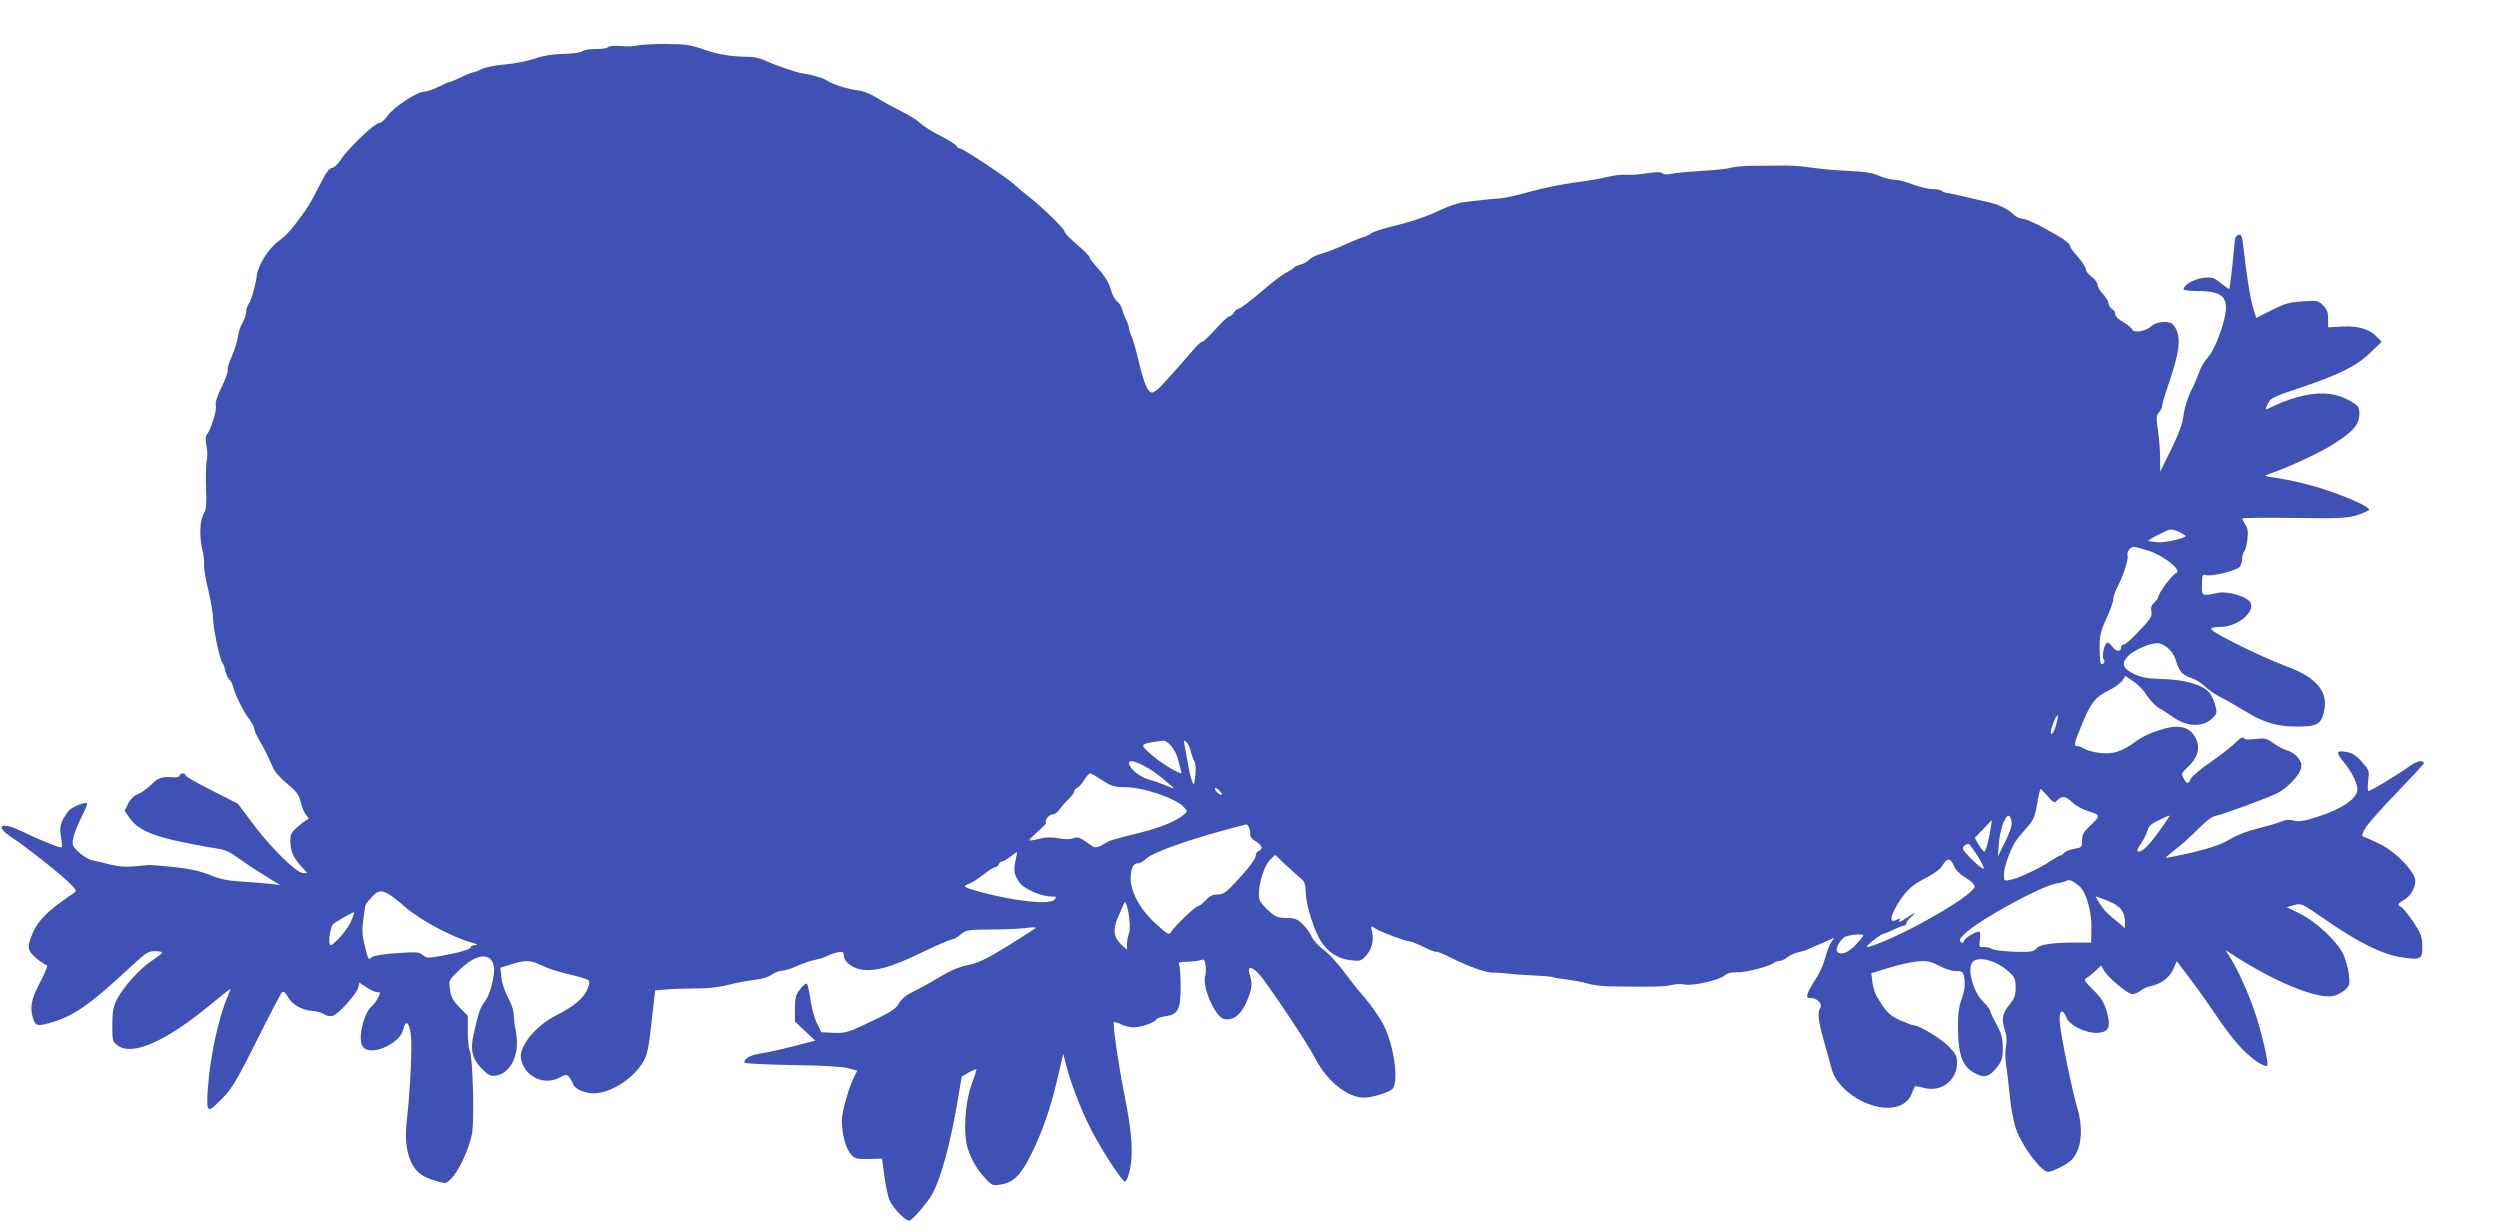
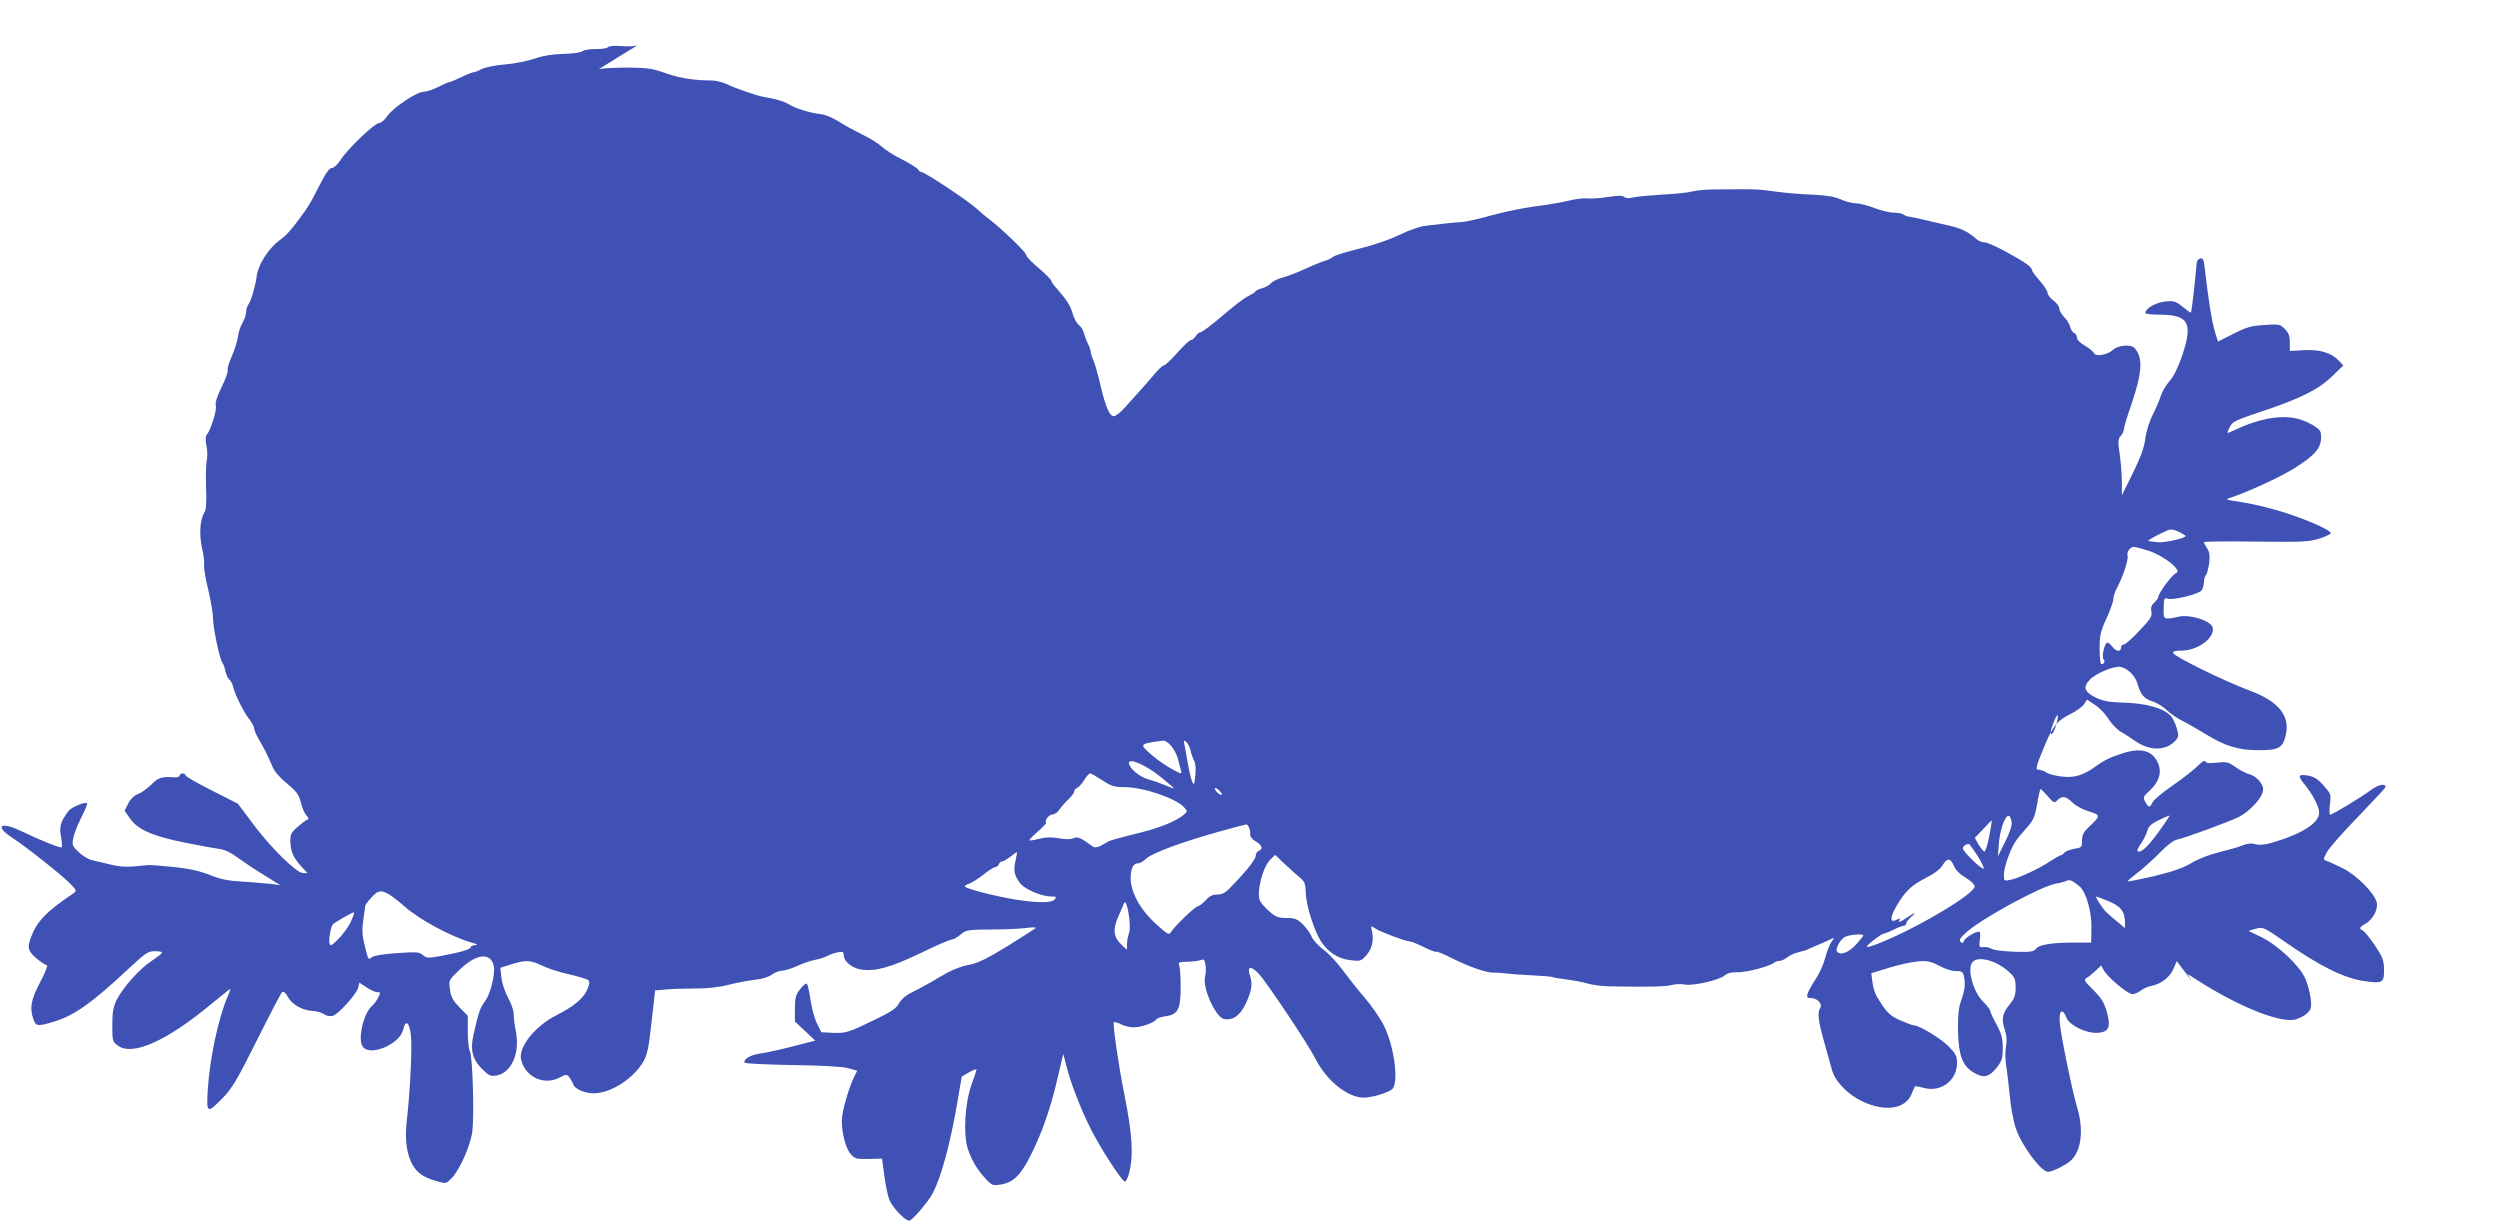
<svg xmlns="http://www.w3.org/2000/svg" version="1.0" width="1280pt" height="631pt" viewBox="0 0 1280 631" preserveAspectRatio="xMidYMid meet">
  <g transform="translate(0,631) scale(0.1,-0.1)" fill="#3f51b5" stroke="none">
-     <path d="M3262 6077 c-15 -4 -52 -6 -83 -3 -34 3 -60 1 -67 -6 -6 -6 -34 -10 -63 -9 -29 0 -59 -5 -67 -11 -8 -7 -50 -13 -97 -14 -56 -1 -104 -9 -147 -24 -35 -12 -103 -26 -153 -30 -49 -4 -103 -15 -120 -24 -16 -9 -35 -16 -41 -16 -5 0 -34 -11 -62 -25 -29 -14 -56 -25 -60 -25 -5 0 -31 -11 -58 -25 -27 -14 -61 -25 -75 -25 -36 0 -156 -81 -186 -124 -13 -20 -32 -36 -42 -36 -23 0 -158 -129 -196 -187 -15 -24 -36 -43 -45 -43 -12 0 -29 -22 -50 -62 -18 -35 -41 -79 -51 -98 -11 -19 -27 -46 -36 -59 -67 -93 -94 -124 -130 -150 -58 -42 -112 -127 -119 -186 -5 -44 -27 -121 -40 -140 -8 -11 -14 -30 -14 -44 0 -13 -9 -38 -19 -55 -10 -17 -21 -49 -23 -72 -3 -22 -17 -66 -31 -98 -14 -31 -24 -63 -21 -70 3 -8 -11 -47 -31 -87 -24 -50 -34 -81 -30 -97 6 -23 -26 -124 -47 -149 -6 -8 -7 -27 -1 -55 5 -24 6 -56 2 -72 -4 -15 -6 -78 -4 -139 3 -81 1 -117 -9 -132 -22 -34 -27 -112 -12 -179 8 -33 13 -74 11 -89 -2 -16 8 -74 22 -130 13 -56 24 -122 24 -146 0 -46 34 -208 48 -225 5 -6 12 -25 15 -43 4 -17 13 -37 21 -43 7 -6 16 -23 19 -38 10 -41 56 -133 83 -165 12 -16 23 -36 24 -45 0 -9 11 -35 24 -57 27 -45 45 -82 70 -140 10 -25 39 -58 75 -87 48 -40 60 -56 70 -95 6 -27 19 -57 28 -67 14 -16 15 -20 3 -24 -8 -3 -30 -20 -50 -38 -32 -29 -36 -37 -34 -79 2 -48 17 -80 61 -127 l26 -28 -23 0 c-33 0 -167 132 -258 255 l-75 100 -134 68 c-74 37 -134 72 -134 77 0 6 -7 10 -15 10 -8 0 -15 -5 -15 -11 0 -6 -12 -10 -27 -9 -66 5 -83 -1 -119 -38 -21 -20 -51 -42 -68 -48 -18 -6 -37 -24 -49 -47 l-19 -38 28 -40 c39 -57 118 -91 284 -124 74 -15 153 -29 175 -32 26 -3 59 -19 93 -45 29 -21 90 -62 135 -89 l82 -51 -45 6 c-25 3 -90 8 -145 12 -77 4 -116 12 -170 34 -50 20 -103 32 -185 41 -63 6 -122 11 -130 10 -111 -12 -136 -11 -192 2 -35 9 -77 18 -94 22 -17 3 -48 21 -69 40 -34 32 -37 38 -30 72 3 21 22 69 41 107 19 37 33 70 30 73 -9 10 -81 -20 -96 -40 -40 -55 -47 -78 -38 -129 5 -28 7 -53 4 -56 -6 -6 -101 32 -210 84 -103 49 -135 25 -45 -34 76 -50 259 -195 299 -237 32 -33 34 -37 17 -48 -144 -97 -190 -146 -221 -233 -11 -33 -12 -46 -2 -65 10 -21 61 -62 86 -71 6 -2 -10 -41 -35 -88 -47 -89 -54 -131 -34 -189 13 -36 22 -37 105 -12 105 32 195 96 380 269 88 82 102 92 136 92 21 0 38 -3 38 -7 -1 -5 -25 -24 -54 -43 -62 -41 -146 -135 -179 -200 -17 -36 -22 -62 -22 -129 0 -80 1 -85 28 -104 74 -56 249 22 477 211 55 46 100 81 100 79 0 -3 -7 -22 -16 -43 -47 -111 -90 -315 -100 -470 -8 -126 -4 -128 76 -46 48 49 74 93 175 295 65 130 123 241 129 247 8 6 17 -1 29 -23 22 -40 72 -69 126 -73 22 -1 50 -9 61 -17 13 -9 31 -12 44 -8 29 8 121 111 130 144 l6 26 36 -24 c20 -14 45 -25 56 -25 17 0 17 -2 4 -28 -8 -16 -22 -35 -31 -42 -43 -36 -74 -168 -49 -207 35 -56 192 10 209 87 12 53 32 35 39 -32 7 -59 -5 -299 -21 -433 -10 -87 -4 -153 19 -208 24 -55 57 -82 129 -103 50 -15 52 -15 76 8 42 39 100 165 111 243 11 81 2 392 -13 415 -5 8 -10 52 -10 97 l0 82 -42 43 c-34 35 -44 53 -49 91 -7 48 -7 48 48 101 67 65 128 86 159 55 10 -10 19 -32 19 -49 0 -55 -23 -135 -47 -167 -25 -32 -32 -54 -58 -168 -19 -80 -6 -130 45 -180 34 -33 42 -37 74 -31 74 14 118 112 98 221 -7 34 -12 76 -12 94 0 17 -13 55 -29 84 -16 28 -31 75 -34 102 l-5 50 56 18 c75 23 98 22 160 -8 28 -14 90 -34 138 -44 47 -11 91 -24 97 -30 7 -7 5 -23 -8 -51 -19 -43 -72 -86 -156 -128 -109 -55 -196 -163 -181 -227 20 -88 116 -134 195 -93 37 19 39 19 53 1 7 -10 16 -25 19 -35 9 -27 73 -51 121 -45 86 9 190 80 237 160 21 35 28 70 43 204 l18 162 56 5 c30 3 98 5 150 5 64 0 122 6 175 20 44 11 105 22 135 25 32 4 66 14 82 26 15 11 38 20 51 20 14 0 49 11 78 24 30 14 72 28 94 32 22 4 49 13 60 19 11 7 35 15 53 19 27 5 32 3 32 -15 0 -31 41 -65 89 -73 72 -11 150 10 304 84 80 39 152 70 161 70 8 0 28 11 44 25 28 24 36 25 158 26 71 0 153 4 182 8 29 4 49 4 44 -1 -4 -4 -70 -46 -145 -93 -110 -67 -150 -86 -200 -96 -42 -8 -88 -27 -142 -59 -44 -27 -106 -61 -137 -76 -39 -19 -62 -38 -75 -61 -13 -25 -39 -43 -118 -81 -141 -69 -154 -73 -221 -70 l-59 3 -22 45 c-13 25 -27 79 -33 120 -6 41 -14 78 -19 83 -4 4 -20 -8 -34 -27 -23 -29 -27 -45 -27 -100 l0 -66 52 -49 52 -49 -39 -10 c-116 -31 -205 -51 -248 -57 -46 -7 -81 -28 -75 -46 2 -4 111 -10 243 -12 151 -2 258 -8 287 -16 l47 -13 -14 -28 c-28 -54 -65 -183 -65 -226 0 -67 20 -143 45 -172 21 -25 29 -27 92 -26 l69 2 12 -90 c7 -49 18 -104 26 -122 16 -39 80 -106 101 -106 15 0 97 96 122 143 43 84 89 255 124 459 l23 136 38 22 c21 12 38 18 38 14 0 -3 -11 -37 -25 -75 -35 -97 -44 -255 -20 -330 20 -61 49 -109 94 -157 29 -31 35 -33 74 -27 62 10 99 44 146 134 61 118 105 239 142 395 l33 140 17 -65 c24 -93 71 -213 124 -320 52 -102 160 -269 175 -269 5 0 14 18 20 41 25 91 18 202 -25 414 -29 146 -59 354 -52 361 3 3 19 -2 36 -10 16 -9 46 -16 66 -16 38 0 105 24 116 41 3 6 25 13 48 16 63 9 76 36 76 153 0 52 -4 102 -8 110 -6 12 2 15 40 16 27 0 58 4 69 8 19 7 22 3 26 -25 3 -18 2 -45 -2 -59 -15 -57 55 -212 99 -218 43 -7 77 17 105 71 33 67 41 108 27 148 -18 52 2 58 44 13 42 -45 253 -361 292 -438 55 -109 164 -196 245 -196 40 0 119 23 144 42 38 28 14 219 -41 328 -19 38 -63 101 -98 142 -35 40 -86 105 -114 143 -29 39 -72 85 -98 104 -25 18 -51 47 -59 64 -7 18 -28 47 -46 65 -29 27 -41 32 -83 32 -41 0 -56 5 -86 32 -20 17 -41 41 -48 52 -23 40 11 177 52 216 l24 23 48 -46 c27 -25 61 -56 78 -70 26 -22 29 -31 31 -83 2 -64 47 -203 83 -252 36 -51 85 -81 144 -88 50 -6 56 -5 80 22 31 33 42 78 32 124 -7 32 -7 32 17 16 27 -18 156 -66 176 -66 7 0 40 -13 72 -29 32 -16 61 -27 64 -24 2 3 38 -12 78 -32 88 -44 177 -76 215 -75 16 1 48 -2 73 -5 25 -3 83 -7 130 -9 47 -2 92 -6 100 -9 8 -3 40 -8 70 -12 30 -3 78 -12 105 -20 28 -8 77 -14 110 -15 200 -4 294 -2 325 7 19 5 50 6 67 2 40 -8 178 23 204 47 13 12 35 17 67 16 44 -1 166 31 187 50 5 4 16 8 26 8 9 0 27 8 40 19 13 10 40 22 59 26 19 4 41 11 50 16 8 4 33 15 55 24 22 9 49 21 60 27 19 10 19 10 1 -16 -10 -15 -24 -53 -32 -84 -8 -31 -30 -79 -49 -107 -18 -27 -36 -60 -40 -72 -5 -19 -3 -23 18 -23 31 0 59 -30 47 -50 -16 -25 -11 -65 19 -172 16 -57 34 -121 40 -144 16 -60 80 -127 156 -163 116 -55 220 -40 252 37 8 20 16 38 18 40 2 2 22 -2 45 -8 88 -24 170 38 170 128 0 34 -7 47 -42 84 -41 41 -151 108 -178 108 -7 0 -39 12 -71 26 -56 25 -71 41 -121 124 -8 14 -18 46 -21 71 l-6 46 87 27 c48 15 114 30 147 33 53 5 68 2 114 -22 30 -16 67 -28 86 -27 26 1 34 -3 39 -21 10 -38 7 -76 -13 -130 -14 -41 -17 -76 -16 -158 3 -122 23 -176 78 -209 51 -32 80 -26 118 21 29 37 33 49 33 103 0 51 -6 73 -32 121 -18 32 -32 64 -32 70 0 6 -16 26 -35 45 -52 50 -85 169 -56 204 29 34 125 8 189 -52 28 -26 32 -37 32 -79 0 -39 -6 -55 -29 -84 -39 -47 -45 -76 -27 -129 10 -31 12 -58 7 -87 -5 -23 -4 -66 0 -95 5 -29 13 -100 19 -158 5 -58 19 -133 31 -167 28 -86 129 -222 165 -223 22 0 100 39 122 63 50 53 60 157 27 267 -24 78 -85 375 -89 434 -5 64 13 77 34 26 17 -41 102 -82 161 -78 58 4 68 31 45 111 -13 43 -28 69 -68 108 -48 48 -51 53 -33 63 11 6 31 23 46 37 l27 26 13 -24 c19 -36 123 -123 147 -123 10 0 30 8 43 18 13 11 39 22 57 25 48 10 92 44 111 88 l16 38 77 -102 c42 -56 105 -145 139 -197 35 -52 88 -120 119 -151 54 -55 116 -96 128 -85 9 10 -29 176 -65 279 -34 99 -83 208 -125 275 l-23 37 30 -19 c214 -140 433 -231 518 -216 20 4 49 18 63 31 23 21 26 30 21 75 -3 28 -15 74 -27 103 -29 67 -139 171 -226 214 l-66 32 38 11 c37 10 39 9 156 -72 172 -120 298 -182 398 -196 96 -14 104 -10 102 64 -1 44 -8 61 -48 121 -26 38 -53 71 -61 74 -20 8 -16 18 12 33 39 21 68 74 60 110 -11 48 -104 142 -177 177 -35 17 -71 34 -81 37 -17 6 -17 8 4 46 12 22 85 104 161 182 76 79 138 146 138 149 0 20 -34 14 -72 -13 -54 -40 -200 -128 -211 -128 -5 0 -5 24 -2 53 7 51 5 54 -32 96 -29 33 -48 45 -80 51 -52 9 -55 -1 -14 -50 40 -49 71 -110 71 -140 0 -53 -90 -110 -243 -154 -37 -11 -63 -13 -84 -7 -20 6 -40 4 -64 -6 -19 -8 -72 -23 -119 -35 -51 -12 -108 -34 -143 -55 -42 -26 -95 -44 -193 -68 -74 -17 -134 -29 -134 -26 0 3 22 22 47 41 26 19 77 65 113 101 43 44 75 69 95 72 33 6 261 89 313 115 46 22 107 83 120 119 9 26 7 36 -11 62 -13 17 -35 33 -52 37 -16 4 -49 20 -72 37 -39 27 -47 29 -97 23 -39 -4 -55 -3 -58 6 -3 8 -18 0 -39 -22 -19 -19 -76 -64 -128 -100 -51 -35 -98 -74 -104 -87 -13 -29 -20 -29 -37 2 -13 24 -11 27 22 58 48 44 63 92 44 139 -28 65 -84 82 -176 54 -65 -20 -100 -37 -140 -66 -65 -48 -113 -63 -177 -55 -32 3 -68 13 -80 21 -12 8 -30 14 -38 14 -19 0 -17 11 27 117 43 105 66 134 131 166 32 16 65 39 73 52 l16 24 40 -27 c23 -14 53 -46 68 -70 15 -24 43 -54 62 -66 20 -11 53 -33 75 -48 74 -53 160 -52 207 1 17 19 18 25 7 64 -7 23 -20 50 -29 61 -38 42 -128 67 -253 70 -65 2 -97 8 -132 25 -59 29 -68 54 -31 92 32 34 128 73 159 65 39 -10 74 -46 86 -89 16 -54 33 -74 78 -88 20 -6 52 -26 71 -44 19 -18 55 -43 80 -55 25 -12 77 -42 116 -66 102 -63 170 -84 273 -84 103 0 124 11 139 73 26 101 -33 176 -183 232 -136 51 -386 174 -393 193 -2 8 11 12 45 12 86 0 178 73 156 123 -15 32 -116 63 -170 51 -80 -17 -81 -17 -79 43 1 51 2 54 23 48 31 -7 155 24 171 43 6 9 12 28 12 42 0 14 5 31 10 36 6 6 13 34 17 62 4 39 2 58 -11 76 -9 14 -16 28 -16 31 0 4 120 5 268 3 240 -3 273 -1 325 16 31 10 57 23 57 27 0 13 -87 54 -196 92 -98 34 -201 59 -299 73 -27 3 -43 9 -35 11 101 33 263 107 342 156 107 67 138 103 138 160 0 32 -5 39 -43 62 -72 41 -140 50 -237 31 -46 -10 -109 -31 -141 -47 -33 -16 -59 -27 -59 -24 0 3 6 18 14 33 12 24 35 34 158 75 201 67 294 113 364 181 l58 56 -24 25 c-37 40 -99 58 -179 53 l-71 -4 0 44 c0 33 -6 49 -26 69 -25 25 -30 25 -105 20 -67 -4 -93 -12 -158 -45 l-79 -40 -16 52 c-15 47 -35 176 -51 319 -5 47 -10 58 -23 55 -9 -2 -18 -12 -19 -23 -10 -113 -26 -255 -30 -255 -2 0 -22 14 -43 31 -36 29 -44 31 -91 26 -48 -6 -99 -36 -99 -59 0 -4 32 -8 70 -8 151 0 175 -41 120 -206 -22 -64 -44 -109 -65 -133 -18 -20 -38 -54 -45 -75 -7 -22 -26 -67 -43 -100 -17 -35 -33 -86 -37 -121 -5 -43 -23 -92 -63 -175 l-57 -115 0 67 c0 37 -5 101 -11 143 -10 66 -9 78 5 94 9 9 16 25 16 33 0 9 17 67 39 129 56 165 60 240 15 289 -19 19 -84 14 -109 -10 -28 -26 -90 -37 -98 -17 -3 8 -24 25 -46 38 -25 14 -41 30 -41 41 0 10 -6 21 -14 24 -8 3 -17 17 -21 32 -3 14 -17 37 -31 50 -13 14 -24 33 -24 43 0 10 -13 28 -30 41 -16 12 -30 29 -30 38 0 10 -18 38 -40 63 -22 25 -40 49 -40 54 0 16 -31 39 -128 92 -50 28 -102 51 -115 51 -13 0 -32 8 -43 18 -39 36 -79 55 -143 69 -36 8 -93 21 -126 29 -33 8 -67 15 -75 16 -8 0 -20 5 -27 10 -7 6 -29 10 -50 10 -21 0 -66 11 -100 24 -34 13 -76 24 -95 24 -18 0 -53 9 -77 20 -31 14 -72 21 -140 24 -93 4 -162 11 -246 23 -22 3 -76 6 -120 5 -44 0 -111 -1 -148 -1 -38 0 -85 -5 -105 -10 -20 -6 -89 -13 -152 -16 -63 -4 -132 -10 -152 -15 -23 -5 -40 -4 -47 3 -7 7 -31 7 -78 0 -37 -6 -86 -10 -108 -8 -22 2 -65 -3 -95 -11 -30 -8 -107 -21 -170 -29 -63 -8 -164 -29 -225 -46 -60 -17 -130 -33 -155 -35 -25 -1 -65 -5 -90 -8 -25 -3 -67 -8 -95 -11 -29 -3 -86 -23 -135 -47 -52 -25 -131 -52 -204 -70 -66 -16 -127 -35 -135 -42 -9 -8 -27 -17 -41 -20 -14 -4 -59 -22 -100 -41 -41 -19 -94 -39 -117 -45 -24 -6 -51 -19 -60 -30 -10 -10 -30 -21 -46 -25 -15 -4 -30 -11 -33 -16 -2 -5 -19 -15 -37 -24 -18 -8 -77 -53 -131 -100 -55 -47 -106 -85 -113 -85 -7 0 -18 -9 -25 -20 -7 -11 -18 -20 -24 -20 -7 0 -38 -29 -70 -65 -32 -36 -63 -65 -69 -65 -6 0 -26 -18 -45 -41 -19 -23 -54 -62 -77 -88 -22 -25 -58 -65 -79 -88 -21 -24 -46 -43 -55 -43 -22 0 -42 46 -69 160 -12 52 -28 109 -36 127 -8 17 -14 37 -14 45 0 7 -6 25 -14 39 -7 14 -16 38 -20 54 -4 16 -16 35 -26 42 -11 8 -24 32 -31 55 -11 42 -30 72 -81 130 -16 17 -28 34 -28 38 0 8 -28 37 -84 84 -25 22 -46 45 -46 52 0 13 -124 133 -185 179 -22 17 -53 43 -70 59 -38 36 -264 186 -281 186 -6 0 -14 6 -17 13 -2 6 -39 29 -81 51 -43 21 -89 51 -104 65 -15 15 -58 42 -97 61 -38 19 -95 49 -125 69 -32 20 -71 36 -95 38 -48 5 -131 30 -162 51 -22 14 -73 29 -123 36 -33 5 -145 43 -195 67 -22 10 -56 18 -75 18 -87 0 -161 11 -235 37 -70 25 -95 28 -198 29 -64 0 -130 -4 -145 -8z m7898 -2492 c17 -9 30 -17 30 -19 0 -13 -113 -37 -146 -32 -22 3 -41 5 -44 6 -13 1 97 59 113 59 10 1 31 -6 47 -14z m-159 -95 c79 -25 175 -103 141 -114 -20 -7 -92 -104 -92 -124 0 -5 -9 -17 -20 -27 -15 -14 -19 -26 -15 -46 5 -24 -3 -37 -61 -98 -36 -39 -73 -71 -80 -71 -8 0 -14 -6 -14 -14 0 -24 -24 -24 -43 1 -10 13 -22 23 -27 23 -14 0 -31 -72 -20 -85 10 -12 4 -25 -12 -25 -4 0 -8 35 -8 79 0 68 4 88 35 154 19 42 35 86 35 99 0 13 9 40 20 60 30 56 60 147 53 164 -6 17 14 44 32 44 7 0 41 -9 76 -20z m-472 -886 c-12 -43 -29 -68 -29 -42 0 19 30 92 35 86 3 -2 0 -22 -6 -44z m-4534 -111 c14 -16 30 -46 36 -68 6 -22 12 -48 15 -57 7 -23 4 -23 -45 4 -60 32 -153 108 -148 121 3 10 26 16 104 25 7 1 24 -10 38 -25z m101 -26 c3 -17 12 -41 18 -52 7 -12 10 -41 6 -75 -5 -50 -7 -53 -17 -30 -5 14 -16 57 -22 95 -7 39 -14 81 -17 94 -5 21 -3 23 10 12 8 -7 18 -27 22 -44z m-153 -135 c37 -30 67 -56 67 -58 0 -2 -20 5 -45 16 -24 10 -63 24 -86 30 -45 12 -99 58 -99 84 0 27 89 -12 163 -72z m-299 -17 c45 -30 62 -35 111 -35 99 0 266 -57 308 -104 18 -20 18 -21 -5 -40 -37 -30 -117 -63 -208 -86 -154 -39 -165 -42 -180 -51 -48 -29 -62 -33 -78 -21 -62 45 -75 50 -97 40 -14 -6 -40 -6 -74 0 -39 7 -67 6 -102 -3 -27 -7 -49 -10 -49 -7 0 4 21 25 45 46 25 21 43 41 41 44 -10 10 15 42 33 42 10 0 26 11 34 23 8 13 29 37 46 53 17 16 31 35 31 42 0 7 7 15 15 18 8 3 24 21 36 40 11 19 25 34 31 34 5 0 33 -16 62 -35z m611 -73 c-6 -7 -35 18 -35 31 0 5 9 2 20 -8 11 -10 18 -20 15 -23z m4230 -9 c30 -35 33 -36 49 -20 24 24 43 21 76 -11 15 -16 54 -37 84 -46 63 -20 63 -21 -1 -82 -25 -24 -33 -40 -33 -68 0 -34 -2 -36 -40 -42 -22 -4 -45 -13 -51 -20 -6 -8 -15 -14 -20 -14 -4 0 -28 -14 -53 -30 -54 -37 -160 -86 -203 -95 -32 -6 -33 -6 -33 27 0 36 30 123 57 166 9 15 36 47 58 72 36 40 43 55 55 123 7 42 15 77 18 77 3 0 19 -17 37 -37z m-185 -143 c-1 -14 -16 -56 -36 -95 l-35 -70 6 75 c8 80 40 154 56 128 5 -7 9 -24 9 -38z m749 -44 c-56 -76 -91 -107 -105 -93 -3 3 6 21 20 41 13 20 27 49 31 64 4 20 19 34 58 53 29 14 53 24 55 23 2 -1 -25 -41 -59 -88z m-855 32 c-12 -75 -27 -128 -34 -128 -4 0 -17 16 -29 35 l-20 35 42 44 c23 25 43 45 44 46 1 0 0 -15 -3 -32z m-3799 -5 c5 -10 7 -26 6 -36 -1 -10 10 -24 28 -35 33 -18 40 -39 16 -48 -8 -4 -15 -13 -15 -22 0 -19 -38 -70 -109 -144 -45 -49 -60 -58 -88 -58 -26 0 -41 -8 -61 -30 -15 -16 -32 -30 -39 -30 -13 0 -122 -105 -138 -133 -9 -16 -17 -11 -77 43 -82 74 -132 168 -129 240 2 48 14 70 39 70 9 0 27 11 41 24 31 29 183 85 369 137 75 21 140 38 143 38 4 1 10 -7 14 -16z m3729 -143 c21 -34 36 -64 32 -67 -8 -8 -106 87 -106 103 0 11 13 21 30 23 3 1 22 -26 44 -59z m-4925 -29 c-11 -49 -6 -73 24 -113 23 -31 110 -68 159 -68 26 0 29 -2 18 -15 -16 -19 -86 -19 -205 0 -104 17 -255 56 -255 67 0 3 10 10 23 14 12 4 44 24 71 45 27 22 54 39 61 39 7 0 15 7 19 15 3 8 11 15 18 15 7 1 26 12 43 25 16 13 30 23 32 22 1 -1 -3 -22 -8 -46z m4805 -24 c9 -22 30 -43 60 -61 27 -16 46 -34 46 -45 0 -38 -300 -216 -488 -290 -74 -29 -81 -26 -31 14 24 19 49 35 54 35 6 0 28 9 50 20 22 11 45 20 52 20 7 0 13 5 13 12 0 7 12 23 28 36 29 25 14 20 -30 -10 -30 -20 -42 -23 -32 -7 4 8 0 8 -15 0 -35 -19 -36 10 -1 70 45 77 76 106 152 145 42 21 73 45 84 64 24 39 40 38 58 -3z m642 -104 c35 -29 65 -133 62 -217 l-1 -72 -76 0 c-119 1 -191 -10 -206 -31 -12 -16 -27 -18 -110 -16 -53 2 -106 8 -118 15 -12 7 -32 11 -44 9 -19 -2 -21 1 -16 38 3 24 2 41 -4 41 -20 0 -71 -31 -77 -47 -5 -12 -9 -14 -18 -5 -9 9 -2 20 28 47 80 73 382 236 460 251 21 3 46 10 54 14 15 9 31 2 66 -27z m-8634 -56 c17 -12 43 -33 58 -47 76 -68 239 -156 350 -188 26 -7 29 -10 13 -11 -13 -1 -23 -5 -23 -11 0 -11 -57 -27 -155 -45 -63 -11 -72 -11 -90 5 -18 16 -32 17 -132 10 -66 -4 -119 -13 -128 -20 -20 -16 -19 -17 -38 60 -13 51 -14 80 -7 130 5 36 10 68 10 72 0 4 14 24 32 43 35 41 57 41 110 2z m8784 -21 c62 -26 83 -52 84 -110 l0 -28 -37 31 c-21 17 -47 39 -58 50 -20 19 -60 81 -52 81 2 0 30 -11 63 -24z m-5015 -162 c-6 -17 -11 -43 -11 -59 l0 -28 -25 23 c-43 40 -49 78 -22 141 13 30 27 63 32 74 13 35 39 -113 26 -151z m-3984 58 c-12 -26 -41 -66 -64 -89 -36 -36 -42 -39 -46 -22 -5 19 7 86 17 96 9 10 100 62 108 62 4 1 -3 -20 -15 -47z m7743 -72 c0 -3 -17 -24 -39 -48 -38 -41 -81 -56 -96 -32 -8 12 12 51 36 70 18 14 99 22 99 10z" />
+     <path d="M3262 6077 c-15 -4 -52 -6 -83 -3 -34 3 -60 1 -67 -6 -6 -6 -34 -10 -63 -9 -29 0 -59 -5 -67 -11 -8 -7 -50 -13 -97 -14 -56 -1 -104 -9 -147 -24 -35 -12 -103 -26 -153 -30 -49 -4 -103 -15 -120 -24 -16 -9 -35 -16 -41 -16 -5 0 -34 -11 -62 -25 -29 -14 -56 -25 -60 -25 -5 0 -31 -11 -58 -25 -27 -14 -61 -25 -75 -25 -36 0 -156 -81 -186 -124 -13 -20 -32 -36 -42 -36 -23 0 -158 -129 -196 -187 -15 -24 -36 -43 -45 -43 -12 0 -29 -22 -50 -62 -18 -35 -41 -79 -51 -98 -11 -19 -27 -46 -36 -59 -67 -93 -94 -124 -130 -150 -58 -42 -112 -127 -119 -186 -5 -44 -27 -121 -40 -140 -8 -11 -14 -30 -14 -44 0 -13 -9 -38 -19 -55 -10 -17 -21 -49 -23 -72 -3 -22 -17 -66 -31 -98 -14 -31 -24 -63 -21 -70 3 -8 -11 -47 -31 -87 -24 -50 -34 -81 -30 -97 6 -23 -26 -124 -47 -149 -6 -8 -7 -27 -1 -55 5 -24 6 -56 2 -72 -4 -15 -6 -78 -4 -139 3 -81 1 -117 -9 -132 -22 -34 -27 -112 -12 -179 8 -33 13 -74 11 -89 -2 -16 8 -74 22 -130 13 -56 24 -122 24 -146 0 -46 34 -208 48 -225 5 -6 12 -25 15 -43 4 -17 13 -37 21 -43 7 -6 16 -23 19 -38 10 -41 56 -133 83 -165 12 -16 23 -36 24 -45 0 -9 11 -35 24 -57 27 -45 45 -82 70 -140 10 -25 39 -58 75 -87 48 -40 60 -56 70 -95 6 -27 19 -57 28 -67 14 -16 15 -20 3 -24 -8 -3 -30 -20 -50 -38 -32 -29 -36 -37 -34 -79 2 -48 17 -80 61 -127 l26 -28 -23 0 c-33 0 -167 132 -258 255 l-75 100 -134 68 c-74 37 -134 72 -134 77 0 6 -7 10 -15 10 -8 0 -15 -5 -15 -11 0 -6 -12 -10 -27 -9 -66 5 -83 -1 -119 -38 -21 -20 -51 -42 -68 -48 -18 -6 -37 -24 -49 -47 l-19 -38 28 -40 c39 -57 118 -91 284 -124 74 -15 153 -29 175 -32 26 -3 59 -19 93 -45 29 -21 90 -62 135 -89 l82 -51 -45 6 c-25 3 -90 8 -145 12 -77 4 -116 12 -170 34 -50 20 -103 32 -185 41 -63 6 -122 11 -130 10 -111 -12 -136 -11 -192 2 -35 9 -77 18 -94 22 -17 3 -48 21 -69 40 -34 32 -37 38 -30 72 3 21 22 69 41 107 19 37 33 70 30 73 -9 10 -81 -20 -96 -40 -40 -55 -47 -78 -38 -129 5 -28 7 -53 4 -56 -6 -6 -101 32 -210 84 -103 49 -135 25 -45 -34 76 -50 259 -195 299 -237 32 -33 34 -37 17 -48 -144 -97 -190 -146 -221 -233 -11 -33 -12 -46 -2 -65 10 -21 61 -62 86 -71 6 -2 -10 -41 -35 -88 -47 -89 -54 -131 -34 -189 13 -36 22 -37 105 -12 105 32 195 96 380 269 88 82 102 92 136 92 21 0 38 -3 38 -7 -1 -5 -25 -24 -54 -43 -62 -41 -146 -135 -179 -200 -17 -36 -22 -62 -22 -129 0 -80 1 -85 28 -104 74 -56 249 22 477 211 55 46 100 81 100 79 0 -3 -7 -22 -16 -43 -47 -111 -90 -315 -100 -470 -8 -126 -4 -128 76 -46 48 49 74 93 175 295 65 130 123 241 129 247 8 6 17 -1 29 -23 22 -40 72 -69 126 -73 22 -1 50 -9 61 -17 13 -9 31 -12 44 -8 29 8 121 111 130 144 l6 26 36 -24 c20 -14 45 -25 56 -25 17 0 17 -2 4 -28 -8 -16 -22 -35 -31 -42 -43 -36 -74 -168 -49 -207 35 -56 192 10 209 87 12 53 32 35 39 -32 7 -59 -5 -299 -21 -433 -10 -87 -4 -153 19 -208 24 -55 57 -82 129 -103 50 -15 52 -15 76 8 42 39 100 165 111 243 11 81 2 392 -13 415 -5 8 -10 52 -10 97 l0 82 -42 43 c-34 35 -44 53 -49 91 -7 48 -7 48 48 101 67 65 128 86 159 55 10 -10 19 -32 19 -49 0 -55 -23 -135 -47 -167 -25 -32 -32 -54 -58 -168 -19 -80 -6 -130 45 -180 34 -33 42 -37 74 -31 74 14 118 112 98 221 -7 34 -12 76 -12 94 0 17 -13 55 -29 84 -16 28 -31 75 -34 102 l-5 50 56 18 c75 23 98 22 160 -8 28 -14 90 -34 138 -44 47 -11 91 -24 97 -30 7 -7 5 -23 -8 -51 -19 -43 -72 -86 -156 -128 -109 -55 -196 -163 -181 -227 20 -88 116 -134 195 -93 37 19 39 19 53 1 7 -10 16 -25 19 -35 9 -27 73 -51 121 -45 86 9 190 80 237 160 21 35 28 70 43 204 l18 162 56 5 c30 3 98 5 150 5 64 0 122 6 175 20 44 11 105 22 135 25 32 4 66 14 82 26 15 11 38 20 51 20 14 0 49 11 78 24 30 14 72 28 94 32 22 4 49 13 60 19 11 7 35 15 53 19 27 5 32 3 32 -15 0 -31 41 -65 89 -73 72 -11 150 10 304 84 80 39 152 70 161 70 8 0 28 11 44 25 28 24 36 25 158 26 71 0 153 4 182 8 29 4 49 4 44 -1 -4 -4 -70 -46 -145 -93 -110 -67 -150 -86 -200 -96 -42 -8 -88 -27 -142 -59 -44 -27 -106 -61 -137 -76 -39 -19 -62 -38 -75 -61 -13 -25 -39 -43 -118 -81 -141 -69 -154 -73 -221 -70 l-59 3 -22 45 c-13 25 -27 79 -33 120 -6 41 -14 78 -19 83 -4 4 -20 -8 -34 -27 -23 -29 -27 -45 -27 -100 l0 -66 52 -49 52 -49 -39 -10 c-116 -31 -205 -51 -248 -57 -46 -7 -81 -28 -75 -46 2 -4 111 -10 243 -12 151 -2 258 -8 287 -16 l47 -13 -14 -28 c-28 -54 -65 -183 -65 -226 0 -67 20 -143 45 -172 21 -25 29 -27 92 -26 l69 2 12 -90 c7 -49 18 -104 26 -122 16 -39 80 -106 101 -106 15 0 97 96 122 143 43 84 89 255 124 459 l23 136 38 22 c21 12 38 18 38 14 0 -3 -11 -37 -25 -75 -35 -97 -44 -255 -20 -330 20 -61 49 -109 94 -157 29 -31 35 -33 74 -27 62 10 99 44 146 134 61 118 105 239 142 395 l33 140 17 -65 c24 -93 71 -213 124 -320 52 -102 160 -269 175 -269 5 0 14 18 20 41 25 91 18 202 -25 414 -29 146 -59 354 -52 361 3 3 19 -2 36 -10 16 -9 46 -16 66 -16 38 0 105 24 116 41 3 6 25 13 48 16 63 9 76 36 76 153 0 52 -4 102 -8 110 -6 12 2 15 40 16 27 0 58 4 69 8 19 7 22 3 26 -25 3 -18 2 -45 -2 -59 -15 -57 55 -212 99 -218 43 -7 77 17 105 71 33 67 41 108 27 148 -18 52 2 58 44 13 42 -45 253 -361 292 -438 55 -109 164 -196 245 -196 40 0 119 23 144 42 38 28 14 219 -41 328 -19 38 -63 101 -98 142 -35 40 -86 105 -114 143 -29 39 -72 85 -98 104 -25 18 -51 47 -59 64 -7 18 -28 47 -46 65 -29 27 -41 32 -83 32 -41 0 -56 5 -86 32 -20 17 -41 41 -48 52 -23 40 11 177 52 216 l24 23 48 -46 c27 -25 61 -56 78 -70 26 -22 29 -31 31 -83 2 -64 47 -203 83 -252 36 -51 85 -81 144 -88 50 -6 56 -5 80 22 31 33 42 78 32 124 -7 32 -7 32 17 16 27 -18 156 -66 176 -66 7 0 40 -13 72 -29 32 -16 61 -27 64 -24 2 3 38 -12 78 -32 88 -44 177 -76 215 -75 16 1 48 -2 73 -5 25 -3 83 -7 130 -9 47 -2 92 -6 100 -9 8 -3 40 -8 70 -12 30 -3 78 -12 105 -20 28 -8 77 -14 110 -15 200 -4 294 -2 325 7 19 5 50 6 67 2 40 -8 178 23 204 47 13 12 35 17 67 16 44 -1 166 31 187 50 5 4 16 8 26 8 9 0 27 8 40 19 13 10 40 22 59 26 19 4 41 11 50 16 8 4 33 15 55 24 22 9 49 21 60 27 19 10 19 10 1 -16 -10 -15 -24 -53 -32 -84 -8 -31 -30 -79 -49 -107 -18 -27 -36 -60 -40 -72 -5 -19 -3 -23 18 -23 31 0 59 -30 47 -50 -16 -25 -11 -65 19 -172 16 -57 34 -121 40 -144 16 -60 80 -127 156 -163 116 -55 220 -40 252 37 8 20 16 38 18 40 2 2 22 -2 45 -8 88 -24 170 38 170 128 0 34 -7 47 -42 84 -41 41 -151 108 -178 108 -7 0 -39 12 -71 26 -56 25 -71 41 -121 124 -8 14 -18 46 -21 71 l-6 46 87 27 c48 15 114 30 147 33 53 5 68 2 114 -22 30 -16 67 -28 86 -27 26 1 34 -3 39 -21 10 -38 7 -76 -13 -130 -14 -41 -17 -76 -16 -158 3 -122 23 -176 78 -209 51 -32 80 -26 118 21 29 37 33 49 33 103 0 51 -6 73 -32 121 -18 32 -32 64 -32 70 0 6 -16 26 -35 45 -52 50 -85 169 -56 204 29 34 125 8 189 -52 28 -26 32 -37 32 -79 0 -39 -6 -55 -29 -84 -39 -47 -45 -76 -27 -129 10 -31 12 -58 7 -87 -5 -23 -4 -66 0 -95 5 -29 13 -100 19 -158 5 -58 19 -133 31 -167 28 -86 129 -222 165 -223 22 0 100 39 122 63 50 53 60 157 27 267 -24 78 -85 375 -89 434 -5 64 13 77 34 26 17 -41 102 -82 161 -78 58 4 68 31 45 111 -13 43 -28 69 -68 108 -48 48 -51 53 -33 63 11 6 31 23 46 37 l27 26 13 -24 c19 -36 123 -123 147 -123 10 0 30 8 43 18 13 11 39 22 57 25 48 10 92 44 111 88 l16 38 77 -102 l-23 37 30 -19 c214 -140 433 -231 518 -216 20 4 49 18 63 31 23 21 26 30 21 75 -3 28 -15 74 -27 103 -29 67 -139 171 -226 214 l-66 32 38 11 c37 10 39 9 156 -72 172 -120 298 -182 398 -196 96 -14 104 -10 102 64 -1 44 -8 61 -48 121 -26 38 -53 71 -61 74 -20 8 -16 18 12 33 39 21 68 74 60 110 -11 48 -104 142 -177 177 -35 17 -71 34 -81 37 -17 6 -17 8 4 46 12 22 85 104 161 182 76 79 138 146 138 149 0 20 -34 14 -72 -13 -54 -40 -200 -128 -211 -128 -5 0 -5 24 -2 53 7 51 5 54 -32 96 -29 33 -48 45 -80 51 -52 9 -55 -1 -14 -50 40 -49 71 -110 71 -140 0 -53 -90 -110 -243 -154 -37 -11 -63 -13 -84 -7 -20 6 -40 4 -64 -6 -19 -8 -72 -23 -119 -35 -51 -12 -108 -34 -143 -55 -42 -26 -95 -44 -193 -68 -74 -17 -134 -29 -134 -26 0 3 22 22 47 41 26 19 77 65 113 101 43 44 75 69 95 72 33 6 261 89 313 115 46 22 107 83 120 119 9 26 7 36 -11 62 -13 17 -35 33 -52 37 -16 4 -49 20 -72 37 -39 27 -47 29 -97 23 -39 -4 -55 -3 -58 6 -3 8 -18 0 -39 -22 -19 -19 -76 -64 -128 -100 -51 -35 -98 -74 -104 -87 -13 -29 -20 -29 -37 2 -13 24 -11 27 22 58 48 44 63 92 44 139 -28 65 -84 82 -176 54 -65 -20 -100 -37 -140 -66 -65 -48 -113 -63 -177 -55 -32 3 -68 13 -80 21 -12 8 -30 14 -38 14 -19 0 -17 11 27 117 43 105 66 134 131 166 32 16 65 39 73 52 l16 24 40 -27 c23 -14 53 -46 68 -70 15 -24 43 -54 62 -66 20 -11 53 -33 75 -48 74 -53 160 -52 207 1 17 19 18 25 7 64 -7 23 -20 50 -29 61 -38 42 -128 67 -253 70 -65 2 -97 8 -132 25 -59 29 -68 54 -31 92 32 34 128 73 159 65 39 -10 74 -46 86 -89 16 -54 33 -74 78 -88 20 -6 52 -26 71 -44 19 -18 55 -43 80 -55 25 -12 77 -42 116 -66 102 -63 170 -84 273 -84 103 0 124 11 139 73 26 101 -33 176 -183 232 -136 51 -386 174 -393 193 -2 8 11 12 45 12 86 0 178 73 156 123 -15 32 -116 63 -170 51 -80 -17 -81 -17 -79 43 1 51 2 54 23 48 31 -7 155 24 171 43 6 9 12 28 12 42 0 14 5 31 10 36 6 6 13 34 17 62 4 39 2 58 -11 76 -9 14 -16 28 -16 31 0 4 120 5 268 3 240 -3 273 -1 325 16 31 10 57 23 57 27 0 13 -87 54 -196 92 -98 34 -201 59 -299 73 -27 3 -43 9 -35 11 101 33 263 107 342 156 107 67 138 103 138 160 0 32 -5 39 -43 62 -72 41 -140 50 -237 31 -46 -10 -109 -31 -141 -47 -33 -16 -59 -27 -59 -24 0 3 6 18 14 33 12 24 35 34 158 75 201 67 294 113 364 181 l58 56 -24 25 c-37 40 -99 58 -179 53 l-71 -4 0 44 c0 33 -6 49 -26 69 -25 25 -30 25 -105 20 -67 -4 -93 -12 -158 -45 l-79 -40 -16 52 c-15 47 -35 176 -51 319 -5 47 -10 58 -23 55 -9 -2 -18 -12 -19 -23 -10 -113 -26 -255 -30 -255 -2 0 -22 14 -43 31 -36 29 -44 31 -91 26 -48 -6 -99 -36 -99 -59 0 -4 32 -8 70 -8 151 0 175 -41 120 -206 -22 -64 -44 -109 -65 -133 -18 -20 -38 -54 -45 -75 -7 -22 -26 -67 -43 -100 -17 -35 -33 -86 -37 -121 -5 -43 -23 -92 -63 -175 l-57 -115 0 67 c0 37 -5 101 -11 143 -10 66 -9 78 5 94 9 9 16 25 16 33 0 9 17 67 39 129 56 165 60 240 15 289 -19 19 -84 14 -109 -10 -28 -26 -90 -37 -98 -17 -3 8 -24 25 -46 38 -25 14 -41 30 -41 41 0 10 -6 21 -14 24 -8 3 -17 17 -21 32 -3 14 -17 37 -31 50 -13 14 -24 33 -24 43 0 10 -13 28 -30 41 -16 12 -30 29 -30 38 0 10 -18 38 -40 63 -22 25 -40 49 -40 54 0 16 -31 39 -128 92 -50 28 -102 51 -115 51 -13 0 -32 8 -43 18 -39 36 -79 55 -143 69 -36 8 -93 21 -126 29 -33 8 -67 15 -75 16 -8 0 -20 5 -27 10 -7 6 -29 10 -50 10 -21 0 -66 11 -100 24 -34 13 -76 24 -95 24 -18 0 -53 9 -77 20 -31 14 -72 21 -140 24 -93 4 -162 11 -246 23 -22 3 -76 6 -120 5 -44 0 -111 -1 -148 -1 -38 0 -85 -5 -105 -10 -20 -6 -89 -13 -152 -16 -63 -4 -132 -10 -152 -15 -23 -5 -40 -4 -47 3 -7 7 -31 7 -78 0 -37 -6 -86 -10 -108 -8 -22 2 -65 -3 -95 -11 -30 -8 -107 -21 -170 -29 -63 -8 -164 -29 -225 -46 -60 -17 -130 -33 -155 -35 -25 -1 -65 -5 -90 -8 -25 -3 -67 -8 -95 -11 -29 -3 -86 -23 -135 -47 -52 -25 -131 -52 -204 -70 -66 -16 -127 -35 -135 -42 -9 -8 -27 -17 -41 -20 -14 -4 -59 -22 -100 -41 -41 -19 -94 -39 -117 -45 -24 -6 -51 -19 -60 -30 -10 -10 -30 -21 -46 -25 -15 -4 -30 -11 -33 -16 -2 -5 -19 -15 -37 -24 -18 -8 -77 -53 -131 -100 -55 -47 -106 -85 -113 -85 -7 0 -18 -9 -25 -20 -7 -11 -18 -20 -24 -20 -7 0 -38 -29 -70 -65 -32 -36 -63 -65 -69 -65 -6 0 -26 -18 -45 -41 -19 -23 -54 -62 -77 -88 -22 -25 -58 -65 -79 -88 -21 -24 -46 -43 -55 -43 -22 0 -42 46 -69 160 -12 52 -28 109 -36 127 -8 17 -14 37 -14 45 0 7 -6 25 -14 39 -7 14 -16 38 -20 54 -4 16 -16 35 -26 42 -11 8 -24 32 -31 55 -11 42 -30 72 -81 130 -16 17 -28 34 -28 38 0 8 -28 37 -84 84 -25 22 -46 45 -46 52 0 13 -124 133 -185 179 -22 17 -53 43 -70 59 -38 36 -264 186 -281 186 -6 0 -14 6 -17 13 -2 6 -39 29 -81 51 -43 21 -89 51 -104 65 -15 15 -58 42 -97 61 -38 19 -95 49 -125 69 -32 20 -71 36 -95 38 -48 5 -131 30 -162 51 -22 14 -73 29 -123 36 -33 5 -145 43 -195 67 -22 10 -56 18 -75 18 -87 0 -161 11 -235 37 -70 25 -95 28 -198 29 -64 0 -130 -4 -145 -8z m7898 -2492 c17 -9 30 -17 30 -19 0 -13 -113 -37 -146 -32 -22 3 -41 5 -44 6 -13 1 97 59 113 59 10 1 31 -6 47 -14z m-159 -95 c79 -25 175 -103 141 -114 -20 -7 -92 -104 -92 -124 0 -5 -9 -17 -20 -27 -15 -14 -19 -26 -15 -46 5 -24 -3 -37 -61 -98 -36 -39 -73 -71 -80 -71 -8 0 -14 -6 -14 -14 0 -24 -24 -24 -43 1 -10 13 -22 23 -27 23 -14 0 -31 -72 -20 -85 10 -12 4 -25 -12 -25 -4 0 -8 35 -8 79 0 68 4 88 35 154 19 42 35 86 35 99 0 13 9 40 20 60 30 56 60 147 53 164 -6 17 14 44 32 44 7 0 41 -9 76 -20z m-472 -886 c-12 -43 -29 -68 -29 -42 0 19 30 92 35 86 3 -2 0 -22 -6 -44z m-4534 -111 c14 -16 30 -46 36 -68 6 -22 12 -48 15 -57 7 -23 4 -23 -45 4 -60 32 -153 108 -148 121 3 10 26 16 104 25 7 1 24 -10 38 -25z m101 -26 c3 -17 12 -41 18 -52 7 -12 10 -41 6 -75 -5 -50 -7 -53 -17 -30 -5 14 -16 57 -22 95 -7 39 -14 81 -17 94 -5 21 -3 23 10 12 8 -7 18 -27 22 -44z m-153 -135 c37 -30 67 -56 67 -58 0 -2 -20 5 -45 16 -24 10 -63 24 -86 30 -45 12 -99 58 -99 84 0 27 89 -12 163 -72z m-299 -17 c45 -30 62 -35 111 -35 99 0 266 -57 308 -104 18 -20 18 -21 -5 -40 -37 -30 -117 -63 -208 -86 -154 -39 -165 -42 -180 -51 -48 -29 -62 -33 -78 -21 -62 45 -75 50 -97 40 -14 -6 -40 -6 -74 0 -39 7 -67 6 -102 -3 -27 -7 -49 -10 -49 -7 0 4 21 25 45 46 25 21 43 41 41 44 -10 10 15 42 33 42 10 0 26 11 34 23 8 13 29 37 46 53 17 16 31 35 31 42 0 7 7 15 15 18 8 3 24 21 36 40 11 19 25 34 31 34 5 0 33 -16 62 -35z m611 -73 c-6 -7 -35 18 -35 31 0 5 9 2 20 -8 11 -10 18 -20 15 -23z m4230 -9 c30 -35 33 -36 49 -20 24 24 43 21 76 -11 15 -16 54 -37 84 -46 63 -20 63 -21 -1 -82 -25 -24 -33 -40 -33 -68 0 -34 -2 -36 -40 -42 -22 -4 -45 -13 -51 -20 -6 -8 -15 -14 -20 -14 -4 0 -28 -14 -53 -30 -54 -37 -160 -86 -203 -95 -32 -6 -33 -6 -33 27 0 36 30 123 57 166 9 15 36 47 58 72 36 40 43 55 55 123 7 42 15 77 18 77 3 0 19 -17 37 -37z m-185 -143 c-1 -14 -16 -56 -36 -95 l-35 -70 6 75 c8 80 40 154 56 128 5 -7 9 -24 9 -38z m749 -44 c-56 -76 -91 -107 -105 -93 -3 3 6 21 20 41 13 20 27 49 31 64 4 20 19 34 58 53 29 14 53 24 55 23 2 -1 -25 -41 -59 -88z m-855 32 c-12 -75 -27 -128 -34 -128 -4 0 -17 16 -29 35 l-20 35 42 44 c23 25 43 45 44 46 1 0 0 -15 -3 -32z m-3799 -5 c5 -10 7 -26 6 -36 -1 -10 10 -24 28 -35 33 -18 40 -39 16 -48 -8 -4 -15 -13 -15 -22 0 -19 -38 -70 -109 -144 -45 -49 -60 -58 -88 -58 -26 0 -41 -8 -61 -30 -15 -16 -32 -30 -39 -30 -13 0 -122 -105 -138 -133 -9 -16 -17 -11 -77 43 -82 74 -132 168 -129 240 2 48 14 70 39 70 9 0 27 11 41 24 31 29 183 85 369 137 75 21 140 38 143 38 4 1 10 -7 14 -16z m3729 -143 c21 -34 36 -64 32 -67 -8 -8 -106 87 -106 103 0 11 13 21 30 23 3 1 22 -26 44 -59z m-4925 -29 c-11 -49 -6 -73 24 -113 23 -31 110 -68 159 -68 26 0 29 -2 18 -15 -16 -19 -86 -19 -205 0 -104 17 -255 56 -255 67 0 3 10 10 23 14 12 4 44 24 71 45 27 22 54 39 61 39 7 0 15 7 19 15 3 8 11 15 18 15 7 1 26 12 43 25 16 13 30 23 32 22 1 -1 -3 -22 -8 -46z m4805 -24 c9 -22 30 -43 60 -61 27 -16 46 -34 46 -45 0 -38 -300 -216 -488 -290 -74 -29 -81 -26 -31 14 24 19 49 35 54 35 6 0 28 9 50 20 22 11 45 20 52 20 7 0 13 5 13 12 0 7 12 23 28 36 29 25 14 20 -30 -10 -30 -20 -42 -23 -32 -7 4 8 0 8 -15 0 -35 -19 -36 10 -1 70 45 77 76 106 152 145 42 21 73 45 84 64 24 39 40 38 58 -3z m642 -104 c35 -29 65 -133 62 -217 l-1 -72 -76 0 c-119 1 -191 -10 -206 -31 -12 -16 -27 -18 -110 -16 -53 2 -106 8 -118 15 -12 7 -32 11 -44 9 -19 -2 -21 1 -16 38 3 24 2 41 -4 41 -20 0 -71 -31 -77 -47 -5 -12 -9 -14 -18 -5 -9 9 -2 20 28 47 80 73 382 236 460 251 21 3 46 10 54 14 15 9 31 2 66 -27z m-8634 -56 c17 -12 43 -33 58 -47 76 -68 239 -156 350 -188 26 -7 29 -10 13 -11 -13 -1 -23 -5 -23 -11 0 -11 -57 -27 -155 -45 -63 -11 -72 -11 -90 5 -18 16 -32 17 -132 10 -66 -4 -119 -13 -128 -20 -20 -16 -19 -17 -38 60 -13 51 -14 80 -7 130 5 36 10 68 10 72 0 4 14 24 32 43 35 41 57 41 110 2z m8784 -21 c62 -26 83 -52 84 -110 l0 -28 -37 31 c-21 17 -47 39 -58 50 -20 19 -60 81 -52 81 2 0 30 -11 63 -24z m-5015 -162 c-6 -17 -11 -43 -11 -59 l0 -28 -25 23 c-43 40 -49 78 -22 141 13 30 27 63 32 74 13 35 39 -113 26 -151z m-3984 58 c-12 -26 -41 -66 -64 -89 -36 -36 -42 -39 -46 -22 -5 19 7 86 17 96 9 10 100 62 108 62 4 1 -3 -20 -15 -47z m7743 -72 c0 -3 -17 -24 -39 -48 -38 -41 -81 -56 -96 -32 -8 12 12 51 36 70 18 14 99 22 99 10z" />
  </g>
</svg>